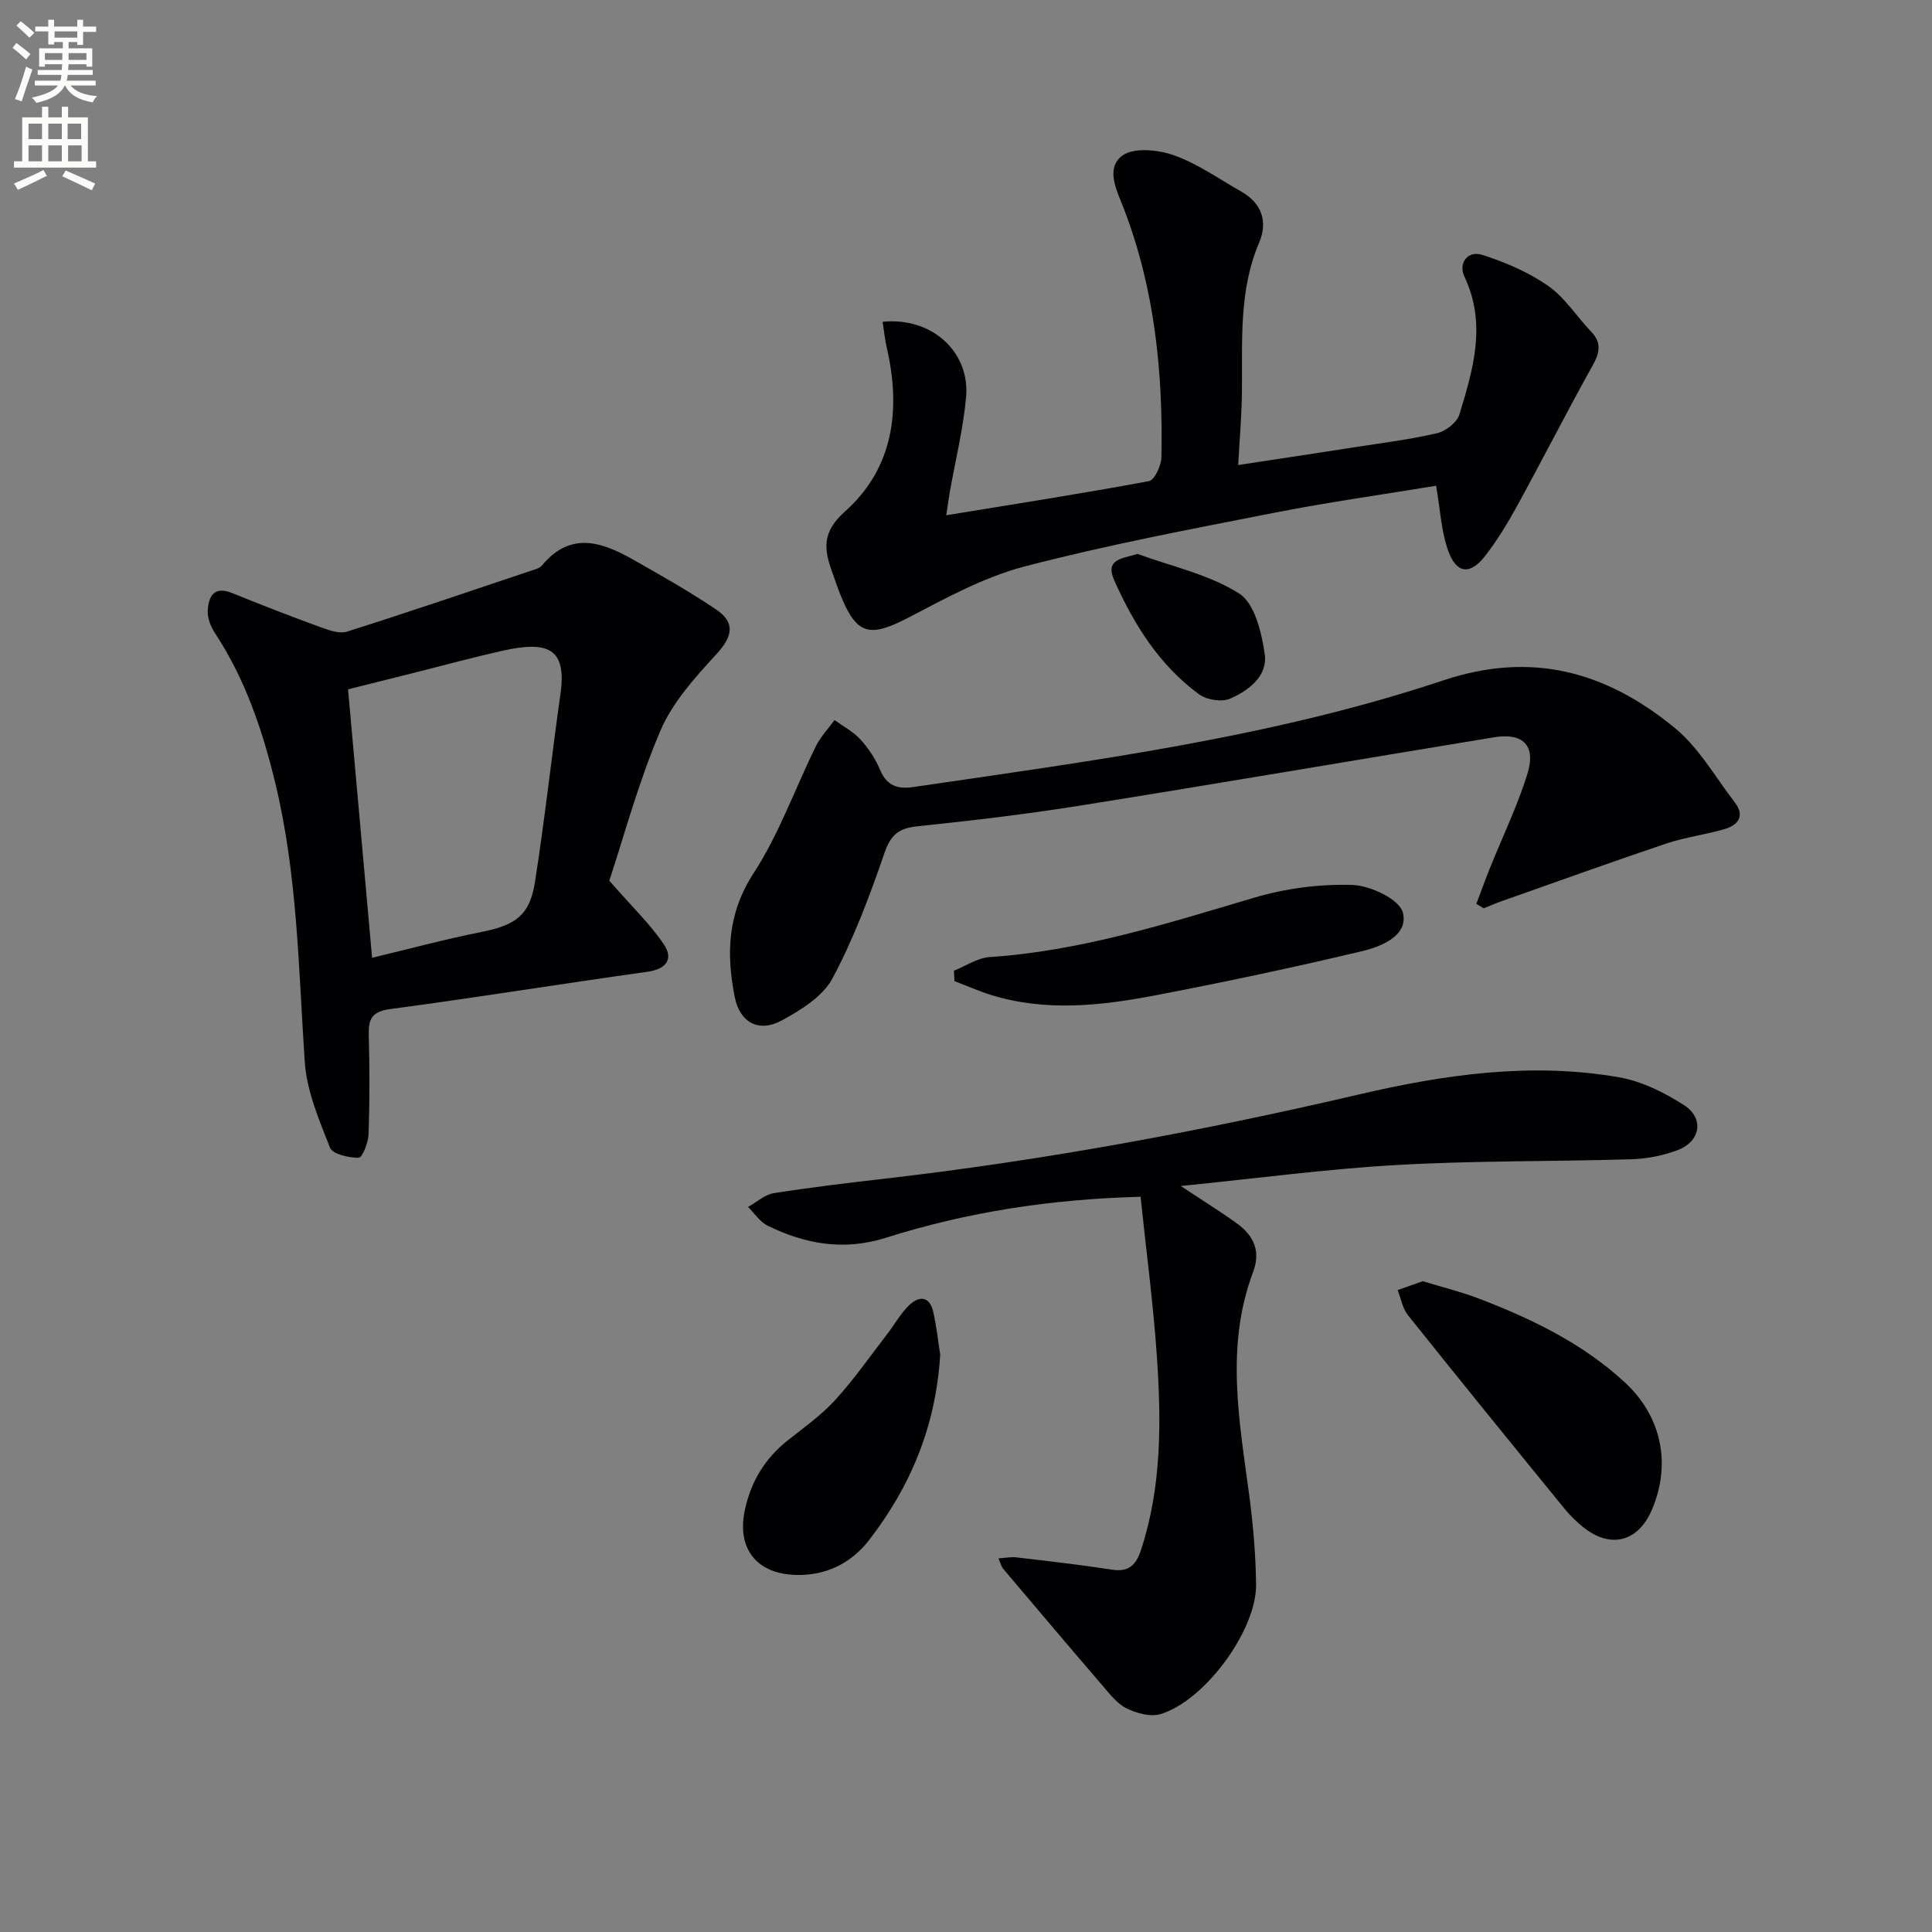
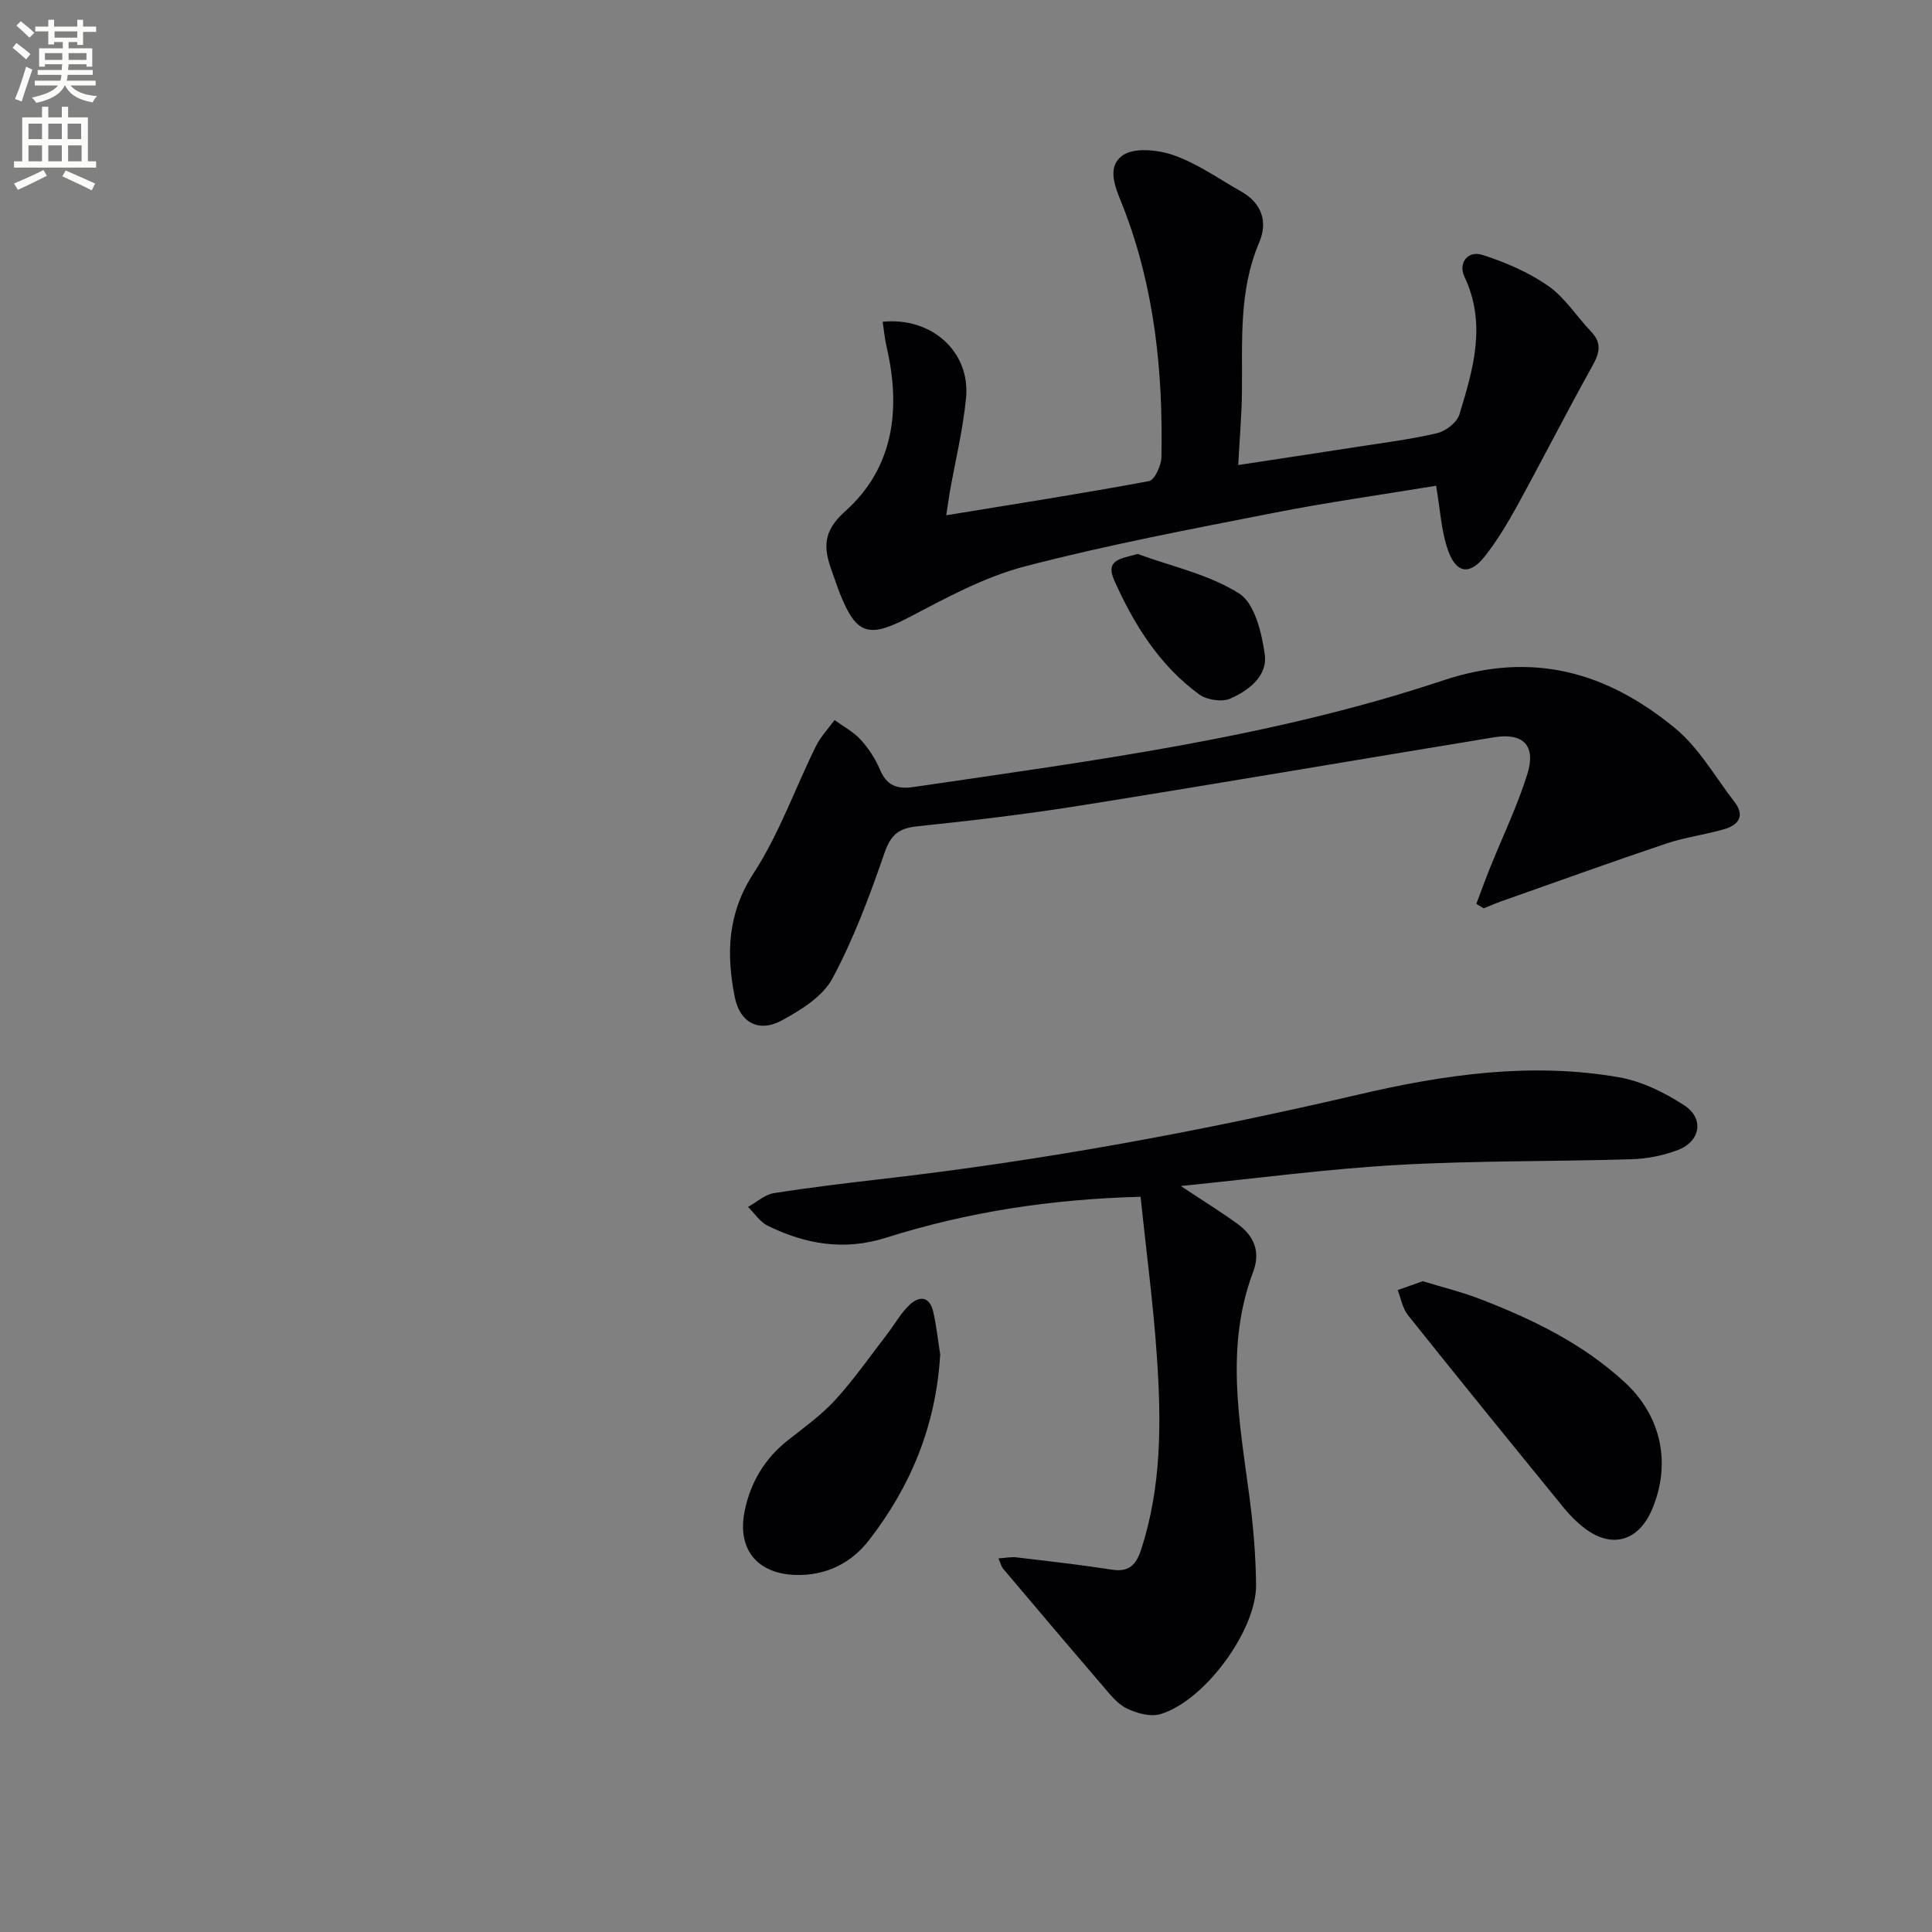
<svg xmlns="http://www.w3.org/2000/svg" enable-background="new 0 0 400 400" viewBox="0 0 400 400">
  <rect x="0" y="0" width="400" height="400" fill="#808080" stroke="none" />
  <path d="m2.6 9.9.8-1c.9.7 1.9 1.4 2.9 2.3l-.9 1.1c-1.1-1-2-1.8-2.8-2.4zm.5 10.6c.9-2.1 1.6-4.3 2.3-6.7.4.2.8.4 1.3.6-.7 2.1-1.5 4.3-2.2 6.6zm.3-15.2.9-.9c1 .8 2 1.6 2.8 2.4l-1 1c-.9-.9-1.8-1.7-2.7-2.5zm12.6-1.2h1.2v1.4h2.7v1.1h-2.7v2.7h-1.2v-.6h-1.8v1.3h4.9v3.8h-1.2v-.5h-3.7c0 .4-.1.9-.1 1.2h5.1v1h-5.2c0 .5-.1.9-.2 1.2h6v1h-5.2c1.1 1.3 2.9 2 5.5 2.2-.4.4-.7.8-.9 1.3-2.9-.5-4.8-1.6-5.7-3.5h-.1c-.8 1.7-2.7 2.9-5.9 3.6-.2-.4-.6-.8-.9-1.1 2.8-.6 4.6-1.4 5.4-2.5h-4.8v-1h5.3c.1-.3.2-.7.2-1.2h-4.9v-1h5c0-.4 0-.8.1-1.2h-3.6v.5h-1.2v-3.8h4.9v-1.3h-1.8v.5h-1.2v-2.7h-2.7v-1h2.7v-1.4h1.2v1.4h4.8zm-6.7 8.3h3.6c0-.4 0-.9 0-1.4h-3.6zm1.9-4.6h4.8v-1.3h-4.7v1.3zm6.7 3.2h-3.7v1.4h3.7z" fill="#fbfcfa" />
  <path d="m8.7 22.1h1.3v2.2h2.8v-2.2h1.3v2.2h4.1v9.1h1.7v1.3h-17v-1.3h1.7v-9.1h4.1zm.3 13.1.7 1.2c-1.8.9-3.8 1.9-6 2.9-.2-.4-.5-.8-.8-1.3 2.3-1 4.4-1.9 6.1-2.8zm-3.1-6.4h2.8v-3.2h-2.8zm0 4.6h2.8v-3.3h-2.8zm4.1-4.6h2.8v-3.2h-2.8zm0 4.6h2.8v-3.3h-2.8zm3.6 1.9c2.1.9 4.1 1.8 6.1 2.7l-.7 1.4c-2.2-1.1-4.2-2-6.1-2.9zm3.2-9.7h-2.8v3.2h2.8zm-2.7 7.8h2.8v-3.3h-2.8z" fill="#fbfcfa" />
  <g fill="#010104">
    <path d="m236.14 247.78c-18.51.48-35.86 3.15-52.71 8.48-8.69 2.75-16.69 1.34-24.51-2.5-1.6-.79-2.71-2.56-4.05-3.88 1.78-.98 3.46-2.55 5.35-2.85 7.7-1.22 15.46-2.13 23.21-3.03 33-3.81 65.59-9.86 97.95-17.41 17.68-4.13 35.66-6.72 53.81-3.55 4.72.82 9.43 3.16 13.5 5.79 4.18 2.7 3.39 7.46-1.26 9.25-3.04 1.16-6.42 1.84-9.67 1.93-16.13.49-32.29.27-48.39 1.18-14.56.82-29.05 2.77-44.9 4.36 4.78 3.17 8.35 5.37 11.73 7.83 3.41 2.49 4.85 5.72 3.23 10.01-5.77 15.32-2.84 30.79-.78 46.27.81 6.08 1.33 12.24 1.41 18.38.12 9.47-10.65 24.13-19.81 26.85-2.08.62-4.96-.18-7.03-1.21-1.98-.98-3.51-3.01-5.02-4.77-6.9-8.02-13.73-16.1-20.56-24.18-.3-.36-.4-.89-.92-2.08 1.47-.1 2.64-.35 3.75-.21 6.59.78 13.19 1.53 19.75 2.54 3.53.55 5.01-1.01 6.03-4.13 4.28-13.09 4.19-26.55 3.27-40-.74-10.91-2.2-21.77-3.38-33.07z" />
-     <path d="m126.15 182.34c4.8 5.5 8.55 9.06 11.34 13.26 1.96 2.95.48 5.05-3.46 5.6-17.75 2.47-35.44 5.35-53.21 7.71-3.88.52-4.56 2.09-4.47 5.45.19 6.83.19 13.67-.04 20.49-.06 1.73-1.31 4.84-2.04 4.85-2.05.02-5.41-.73-5.95-2.1-2.27-5.75-4.83-11.76-5.23-17.82-1.29-19.39-1.51-38.85-6.15-57.88-2.65-10.88-6.21-21.37-12.43-30.82-.87-1.31-1.57-3.08-1.5-4.59.15-2.95 1.21-5.26 5.07-3.7 6 2.44 12.03 4.78 18.11 7 1.79.65 4.02 1.49 5.65.98 13.09-4.14 26.08-8.58 39.09-12.94.46-.16.98-.39 1.28-.76 5.96-7.21 12.53-4.82 19.05-1.11 5.76 3.27 11.55 6.54 17.04 10.25 4.09 2.76 3.29 5.68.01 9.25-4.43 4.81-9.09 9.98-11.6 15.87-4.54 10.62-7.54 21.89-10.56 31.01zm-49.11 15.96c7.64-1.83 15.12-3.85 22.7-5.36 6.94-1.39 9.93-3.39 11.01-10.27 2.03-12.93 3.44-25.97 5.28-38.93 1.35-9.52-2.52-11.13-12.03-9-5.98 1.34-11.9 2.95-17.85 4.45-4.63 1.16-9.25 2.32-14.09 3.53 1.68 18.73 3.3 36.86 4.98 55.58z" />
    <path d="m195.91 106.68c14.54-2.38 28.29-4.52 41.97-7.07 1.17-.22 2.55-3.23 2.58-4.96.35-17.55-1.4-34.83-7.76-51.39-1.44-3.75-3.91-8.38-.35-11.03 2.35-1.76 7.42-1.24 10.69-.08 4.91 1.73 9.32 4.89 13.92 7.49 4.28 2.43 5.58 6.24 3.73 10.59-4.26 10.02-3.44 20.52-3.56 30.97-.05 4.78-.48 9.55-.77 15.08 8.09-1.23 16.05-2.43 24.01-3.67 5.73-.89 11.52-1.61 17.16-2.92 1.79-.42 4.12-2.22 4.62-3.87 2.85-9.35 5.68-18.74 1.05-28.53-1.32-2.78.63-5.5 3.73-4.51 4.76 1.52 9.55 3.58 13.62 6.42 3.46 2.41 5.86 6.31 8.85 9.43 2.28 2.37 1.8 4.43.3 7.11-5.33 9.57-10.3 19.33-15.56 28.94-1.99 3.62-4.15 7.21-6.69 10.46-3.08 3.94-5.9 3.66-7.61-1.09-1.46-4.07-1.66-8.61-2.51-13.48-10.9 1.8-22.36 3.4-33.7 5.63-17.24 3.39-34.55 6.65-51.53 11.09-8.37 2.19-16.28 6.54-24.04 10.59-8.09 4.21-10.75 3.6-14.13-4.91-.61-1.54-1.12-3.13-1.69-4.69-1.7-4.7-2.03-8.16 2.71-12.39 10.1-9.01 11.6-21.15 8.63-33.99-.4-1.73-.56-3.51-.84-5.28 10.15-1.03 18.19 6.22 17.27 15.76-.63 6.58-2.23 13.06-3.38 19.58-.21 1.26-.39 2.56-.72 4.72z" />
    <path d="m305.66 187.13c.94-2.48 1.84-4.98 2.83-7.44 2.59-6.44 5.63-12.74 7.71-19.35 1.88-5.96-.8-8.69-6.88-7.69-28.46 4.67-56.89 9.54-85.37 14.09-11.3 1.81-22.67 3.16-34.05 4.34-3.83.4-5.48 1.74-6.78 5.52-3.05 8.87-6.37 17.76-10.78 25.99-2 3.73-6.52 6.53-10.48 8.68-4.74 2.58-8.68.46-9.73-4.81-1.78-8.95-1.54-17.32 3.9-25.68 5.28-8.11 8.57-17.52 12.89-26.28.97-1.96 2.56-3.62 3.86-5.42 1.82 1.32 3.9 2.4 5.38 4.03 1.65 1.81 3.08 3.98 4.03 6.24 1.41 3.33 3.56 4.09 6.96 3.59 36.93-5.42 74.07-10.21 109.61-22.06 18.55-6.19 33.9-1.71 47.96 9.81 5 4.09 8.39 10.16 12.43 15.4 2.18 2.84.75 4.73-2.12 5.57-3.97 1.16-8.14 1.68-12.05 2.99-11.45 3.85-22.82 7.96-34.22 11.98-1.21.43-2.38.95-3.57 1.43-.5-.31-1.01-.62-1.53-.93z" />
    <path d="m294.57 265.26c3.97 1.22 7.99 2.2 11.82 3.67 10.9 4.2 21.35 9.26 30.04 17.3 7.59 7.02 9.63 16.89 5.57 26.37-2.8 6.52-8.36 8.08-13.94 3.79-1.57-1.2-3.02-2.64-4.26-4.17-10.82-13.27-21.62-26.55-32.3-39.93-1.12-1.4-1.44-3.45-2.13-5.19 1.62-.58 3.26-1.16 5.2-1.84z" />
    <path d="m194.66 280.43c-.88 14.85-6.17 27.41-14.79 38.51-3.66 4.71-8.92 7.35-15.23 7.13-7.99-.27-12.09-5.44-10.45-13.32 1.23-5.9 4.14-10.77 8.91-14.54 3.39-2.68 6.96-5.23 9.85-8.39 3.89-4.27 7.22-9.06 10.76-13.65 1.51-1.96 2.73-4.2 4.48-5.9 2.15-2.09 4.32-1.92 5.05 1.42.68 3.06 1.01 6.19 1.42 8.74z" />
-     <path d="m197.5 200.97c2.46-.98 4.88-2.65 7.4-2.82 18.89-1.25 36.71-6.95 54.68-12.27 6.53-1.94 13.63-2.88 20.42-2.66 3.71.12 9.72 2.96 10.44 5.69 1.24 4.75-4.4 7.06-8.44 8.02-14.17 3.37-28.43 6.39-42.73 9.13-11.27 2.16-22.67 3.44-33.98-.03-2.61-.8-5.12-1.93-7.68-2.9-.04-.72-.08-1.44-.11-2.16z" />
    <path d="m235.53 114.69c7.1 2.6 14.8 4.24 21.04 8.2 3.2 2.03 4.64 8.08 5.28 12.55.65 4.52-3.32 7.52-7.14 9.2-1.73.76-4.85.28-6.43-.87-8.23-6.02-13.5-14.45-17.58-23.6-1.96-4.41 1.5-4.49 4.83-5.48z" />
  </g>
</svg>